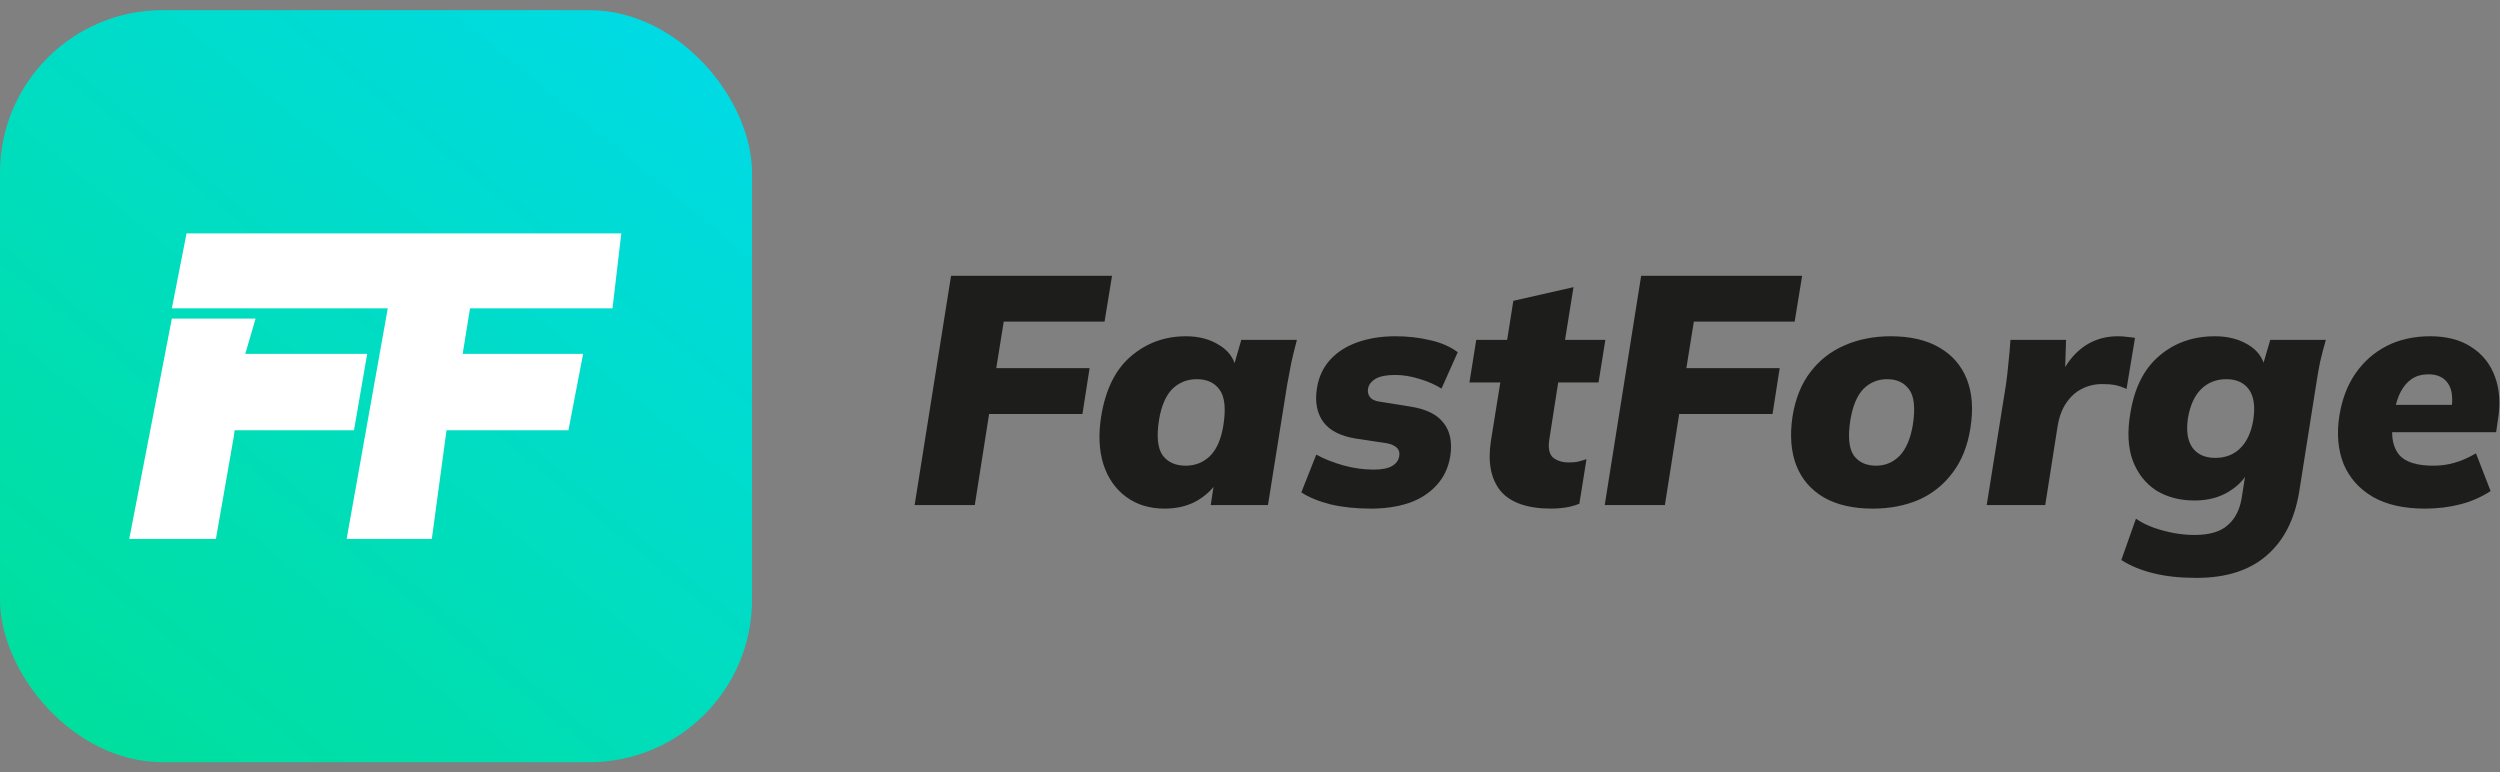
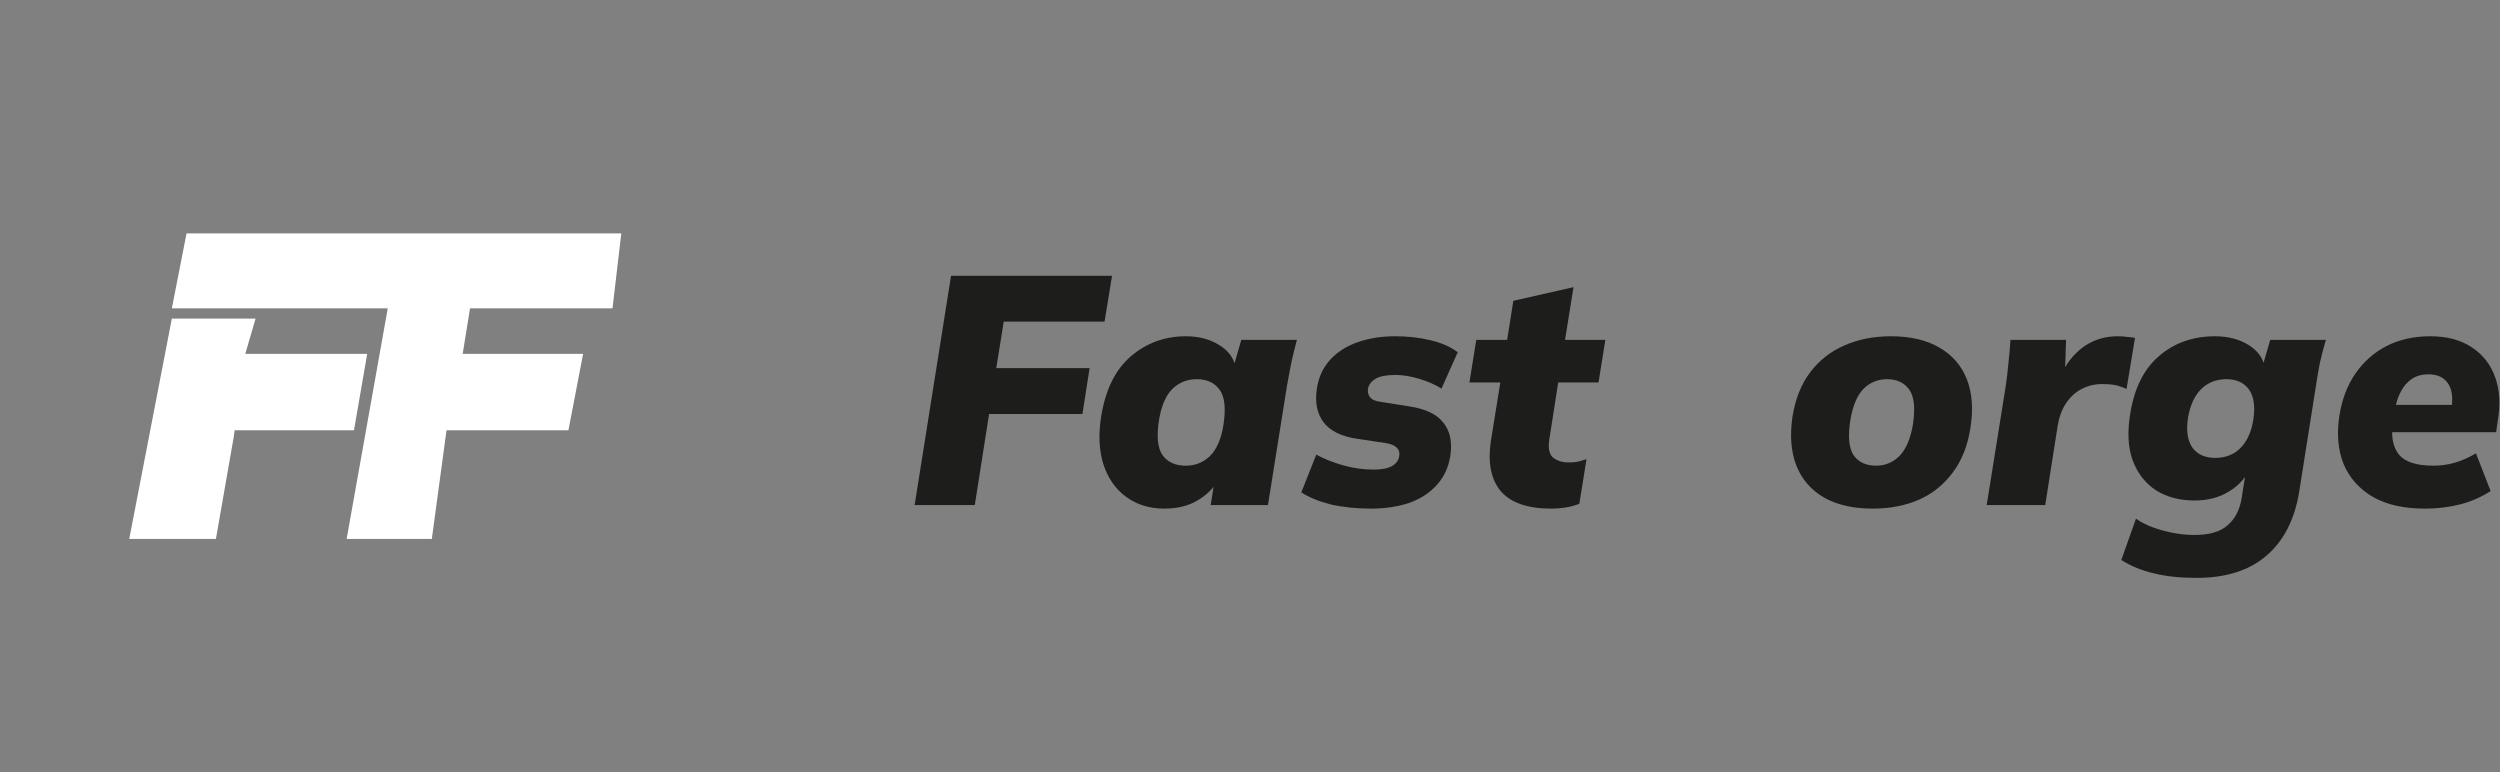
<svg xmlns="http://www.w3.org/2000/svg" width="123" height="38" viewBox="0 0 123 38" fill="none">
  <rect x="0" y="0" width="123" height="38" fill="#808080" stroke="none" />
-   <rect y="0.5" width="37" height="37" rx="8" fill="url(#paint0_linear_725_4)" />
  <path d="M30.568 11.484H9.178L8.455 15.17H19.078L17.055 26.516H21.246L21.969 21.168H27.967L28.689 17.41H22.764L23.125 15.17H30.135L30.568 11.484Z" fill="white" />
  <path d="M12.574 15.676H8.455L6.359 26.516H10.623L11.418 21.963L11.5 21.5L11.544 21.168H17.416L18.066 17.41H12.068L12.574 15.676Z" fill="white" />
  <path d="M45 24.848L46.792 13.568H54.712L54.344 15.824H49.384L49.016 18.112H53.608L53.256 20.368H48.664L47.96 24.848H45Z" fill="#1D1D1B" />
  <path d="M57.296 25.024C56.56 25.024 55.93 24.832 55.408 24.448C54.885 24.064 54.512 23.531 54.288 22.848C54.074 22.166 54.037 21.382 54.176 20.496C54.389 19.174 54.874 18.187 55.632 17.536C56.4 16.875 57.306 16.544 58.352 16.544C58.981 16.544 59.525 16.688 59.984 16.976C60.442 17.254 60.714 17.627 60.8 18.096L60.656 18.16L61.072 16.72H63.808C63.712 17.083 63.621 17.451 63.536 17.824C63.461 18.198 63.392 18.566 63.328 18.928L62.384 24.848H59.568L59.792 23.392H60.064C59.829 23.883 59.472 24.278 58.992 24.576C58.522 24.875 57.957 25.024 57.296 25.024ZM58.336 22.912C58.805 22.912 59.205 22.752 59.536 22.432C59.866 22.102 60.085 21.595 60.192 20.912C60.32 20.091 60.256 19.51 60 19.168C59.754 18.827 59.381 18.656 58.88 18.656C58.41 18.656 58.01 18.816 57.68 19.136C57.36 19.456 57.141 19.963 57.024 20.656C56.896 21.467 56.954 22.048 57.2 22.4C57.456 22.742 57.834 22.912 58.336 22.912Z" fill="#1D1D1B" />
  <path d="M67.448 25.024C66.723 25.024 66.062 24.955 65.465 24.816C64.878 24.667 64.398 24.47 64.025 24.224L64.76 22.368C65.155 22.582 65.598 22.758 66.088 22.896C66.59 23.035 67.086 23.104 67.576 23.104C67.982 23.104 68.286 23.046 68.489 22.928C68.691 22.811 68.808 22.651 68.841 22.448C68.873 22.278 68.835 22.139 68.728 22.032C68.622 21.926 68.457 21.851 68.233 21.808L66.745 21.584C65.977 21.467 65.433 21.195 65.112 20.768C64.793 20.331 64.686 19.776 64.793 19.104C64.878 18.55 65.097 18.08 65.448 17.696C65.8 17.312 66.254 17.024 66.808 16.832C67.363 16.64 67.977 16.544 68.648 16.544C69.257 16.544 69.827 16.608 70.361 16.736C70.894 16.854 71.347 17.051 71.721 17.328L70.921 19.12C70.622 18.928 70.259 18.768 69.832 18.64C69.416 18.512 69.022 18.448 68.648 18.448C68.211 18.448 67.886 18.512 67.672 18.64C67.459 18.768 67.337 18.934 67.305 19.136C67.283 19.286 67.315 19.419 67.4 19.536C67.486 19.654 67.641 19.728 67.865 19.76L69.368 20C70.147 20.118 70.697 20.384 71.016 20.8C71.347 21.206 71.459 21.755 71.353 22.448C71.257 23.024 71.027 23.504 70.665 23.888C70.312 24.272 69.859 24.56 69.305 24.752C68.75 24.934 68.131 25.024 67.448 25.024Z" fill="#1D1D1B" />
  <path d="M76.328 25.024C75.155 25.024 74.323 24.736 73.832 24.16C73.352 23.574 73.192 22.752 73.352 21.696L73.816 18.816H72.296L72.632 16.72H74.152L74.456 14.8L77.416 14.128L77 16.72H78.984L78.648 18.816H76.664L76.232 21.584C76.157 22.032 76.216 22.342 76.408 22.512C76.611 22.672 76.867 22.752 77.176 22.752C77.347 22.752 77.491 22.742 77.608 22.72C77.736 22.688 77.885 22.646 78.056 22.592L77.704 24.784C77.459 24.88 77.219 24.944 76.984 24.976C76.76 25.008 76.541 25.024 76.328 25.024Z" fill="#1D1D1B" />
-   <path d="M78.953 24.848L80.745 13.568H88.665L88.297 15.824H83.337L82.969 18.112H87.561L87.209 20.368H82.617L81.913 24.848H78.953Z" fill="#1D1D1B" />
  <path d="M92.143 25.024C91.183 25.024 90.383 24.843 89.743 24.48C89.103 24.107 88.65 23.584 88.383 22.912C88.117 22.23 88.053 21.424 88.191 20.496C88.33 19.622 88.623 18.891 89.071 18.304C89.519 17.718 90.079 17.28 90.751 16.992C91.434 16.694 92.191 16.544 93.023 16.544C93.994 16.544 94.794 16.731 95.423 17.104C96.053 17.467 96.501 17.984 96.767 18.656C97.034 19.328 97.093 20.134 96.943 21.072C96.805 21.947 96.511 22.678 96.063 23.264C95.626 23.851 95.071 24.294 94.399 24.592C93.727 24.88 92.975 25.024 92.143 25.024ZM92.303 22.912C92.751 22.912 93.135 22.752 93.455 22.432C93.775 22.102 93.994 21.595 94.111 20.912C94.239 20.091 94.181 19.51 93.935 19.168C93.69 18.827 93.327 18.656 92.847 18.656C92.389 18.656 91.999 18.816 91.679 19.136C91.37 19.456 91.157 19.963 91.039 20.656C90.911 21.467 90.965 22.048 91.199 22.4C91.445 22.742 91.813 22.912 92.303 22.912Z" fill="#1D1D1B" />
  <path d="M97.746 24.848L98.69 18.944C98.744 18.571 98.786 18.198 98.818 17.824C98.861 17.451 98.893 17.083 98.914 16.72H101.65L101.57 19.216H101.09C101.293 18.608 101.544 18.107 101.842 17.712C102.152 17.318 102.504 17.024 102.898 16.832C103.293 16.64 103.725 16.544 104.194 16.544C104.365 16.544 104.52 16.555 104.658 16.576C104.797 16.587 104.925 16.603 105.042 16.624L104.626 19.136C104.413 19.04 104.221 18.976 104.05 18.944C103.89 18.912 103.682 18.896 103.426 18.896C103.064 18.896 102.728 18.976 102.418 19.136C102.12 19.286 101.864 19.52 101.65 19.84C101.437 20.15 101.293 20.56 101.218 21.072L100.626 24.848H97.746Z" fill="#1D1D1B" />
  <path d="M108.065 28.432C107.265 28.432 106.566 28.358 105.969 28.208C105.372 28.07 104.838 27.851 104.369 27.552L105.089 25.52C105.334 25.691 105.617 25.835 105.937 25.952C106.268 26.07 106.604 26.16 106.945 26.224C107.297 26.288 107.638 26.32 107.969 26.32C108.705 26.32 109.249 26.16 109.601 25.84C109.964 25.531 110.193 25.088 110.289 24.512L110.513 23.088H110.673C110.47 23.536 110.129 23.904 109.649 24.192C109.18 24.48 108.62 24.624 107.969 24.624C107.244 24.624 106.614 24.459 106.081 24.128C105.558 23.787 105.174 23.296 104.929 22.656C104.694 22.006 104.657 21.222 104.817 20.304C105.02 19.067 105.494 18.134 106.241 17.504C106.988 16.864 107.9 16.544 108.977 16.544C109.606 16.544 110.15 16.683 110.609 16.96C111.068 17.238 111.34 17.606 111.425 18.064L111.313 18.032L111.697 16.72H114.433C114.326 17.083 114.23 17.451 114.145 17.824C114.07 18.198 114.006 18.566 113.953 18.928L113.121 24.192C112.897 25.558 112.364 26.603 111.521 27.328C110.678 28.064 109.526 28.432 108.065 28.432ZM108.993 22.528C109.494 22.528 109.905 22.368 110.225 22.048C110.556 21.718 110.769 21.248 110.865 20.64C110.961 19.979 110.886 19.483 110.641 19.152C110.396 18.822 110.028 18.656 109.537 18.656C109.036 18.656 108.62 18.822 108.289 19.152C107.969 19.472 107.756 19.942 107.649 20.56C107.553 21.2 107.628 21.691 107.873 22.032C108.118 22.363 108.492 22.528 108.993 22.528Z" fill="#1D1D1B" />
  <path d="M119.306 25.024C118.271 25.024 117.418 24.832 116.746 24.448C116.074 24.054 115.594 23.515 115.306 22.832C115.029 22.139 114.959 21.344 115.098 20.448C115.226 19.648 115.487 18.96 115.882 18.384C116.287 17.798 116.799 17.344 117.418 17.024C118.047 16.704 118.762 16.544 119.562 16.544C120.394 16.544 121.077 16.726 121.61 17.088C122.154 17.44 122.538 17.931 122.762 18.56C122.986 19.179 123.029 19.894 122.89 20.704L122.81 21.264H117.354L117.562 19.92H120.922L120.602 20.208C120.698 19.6 120.645 19.152 120.442 18.864C120.239 18.566 119.919 18.416 119.482 18.416C119.162 18.416 118.89 18.491 118.666 18.64C118.442 18.79 118.261 18.998 118.122 19.264C117.983 19.52 117.887 19.814 117.834 20.144L117.722 20.848C117.637 21.51 117.743 22.022 118.042 22.384C118.351 22.736 118.911 22.912 119.722 22.912C120.085 22.912 120.431 22.864 120.762 22.768C121.103 22.672 121.455 22.518 121.818 22.304L122.538 24.16C122.079 24.459 121.578 24.678 121.034 24.816C120.49 24.955 119.914 25.024 119.306 25.024Z" fill="#1D1D1B" />
  <defs>
    <linearGradient id="paint0_linear_725_4" x1="-5.75464e-07" y1="42.125" x2="40.145" y2="-6.53" gradientUnits="userSpaceOnUse">
      <stop stop-color="#00E092" />
      <stop offset="1" stop-color="#00D9F5" />
      <stop offset="1" stop-color="#01D0EB" />
    </linearGradient>
  </defs>
</svg>